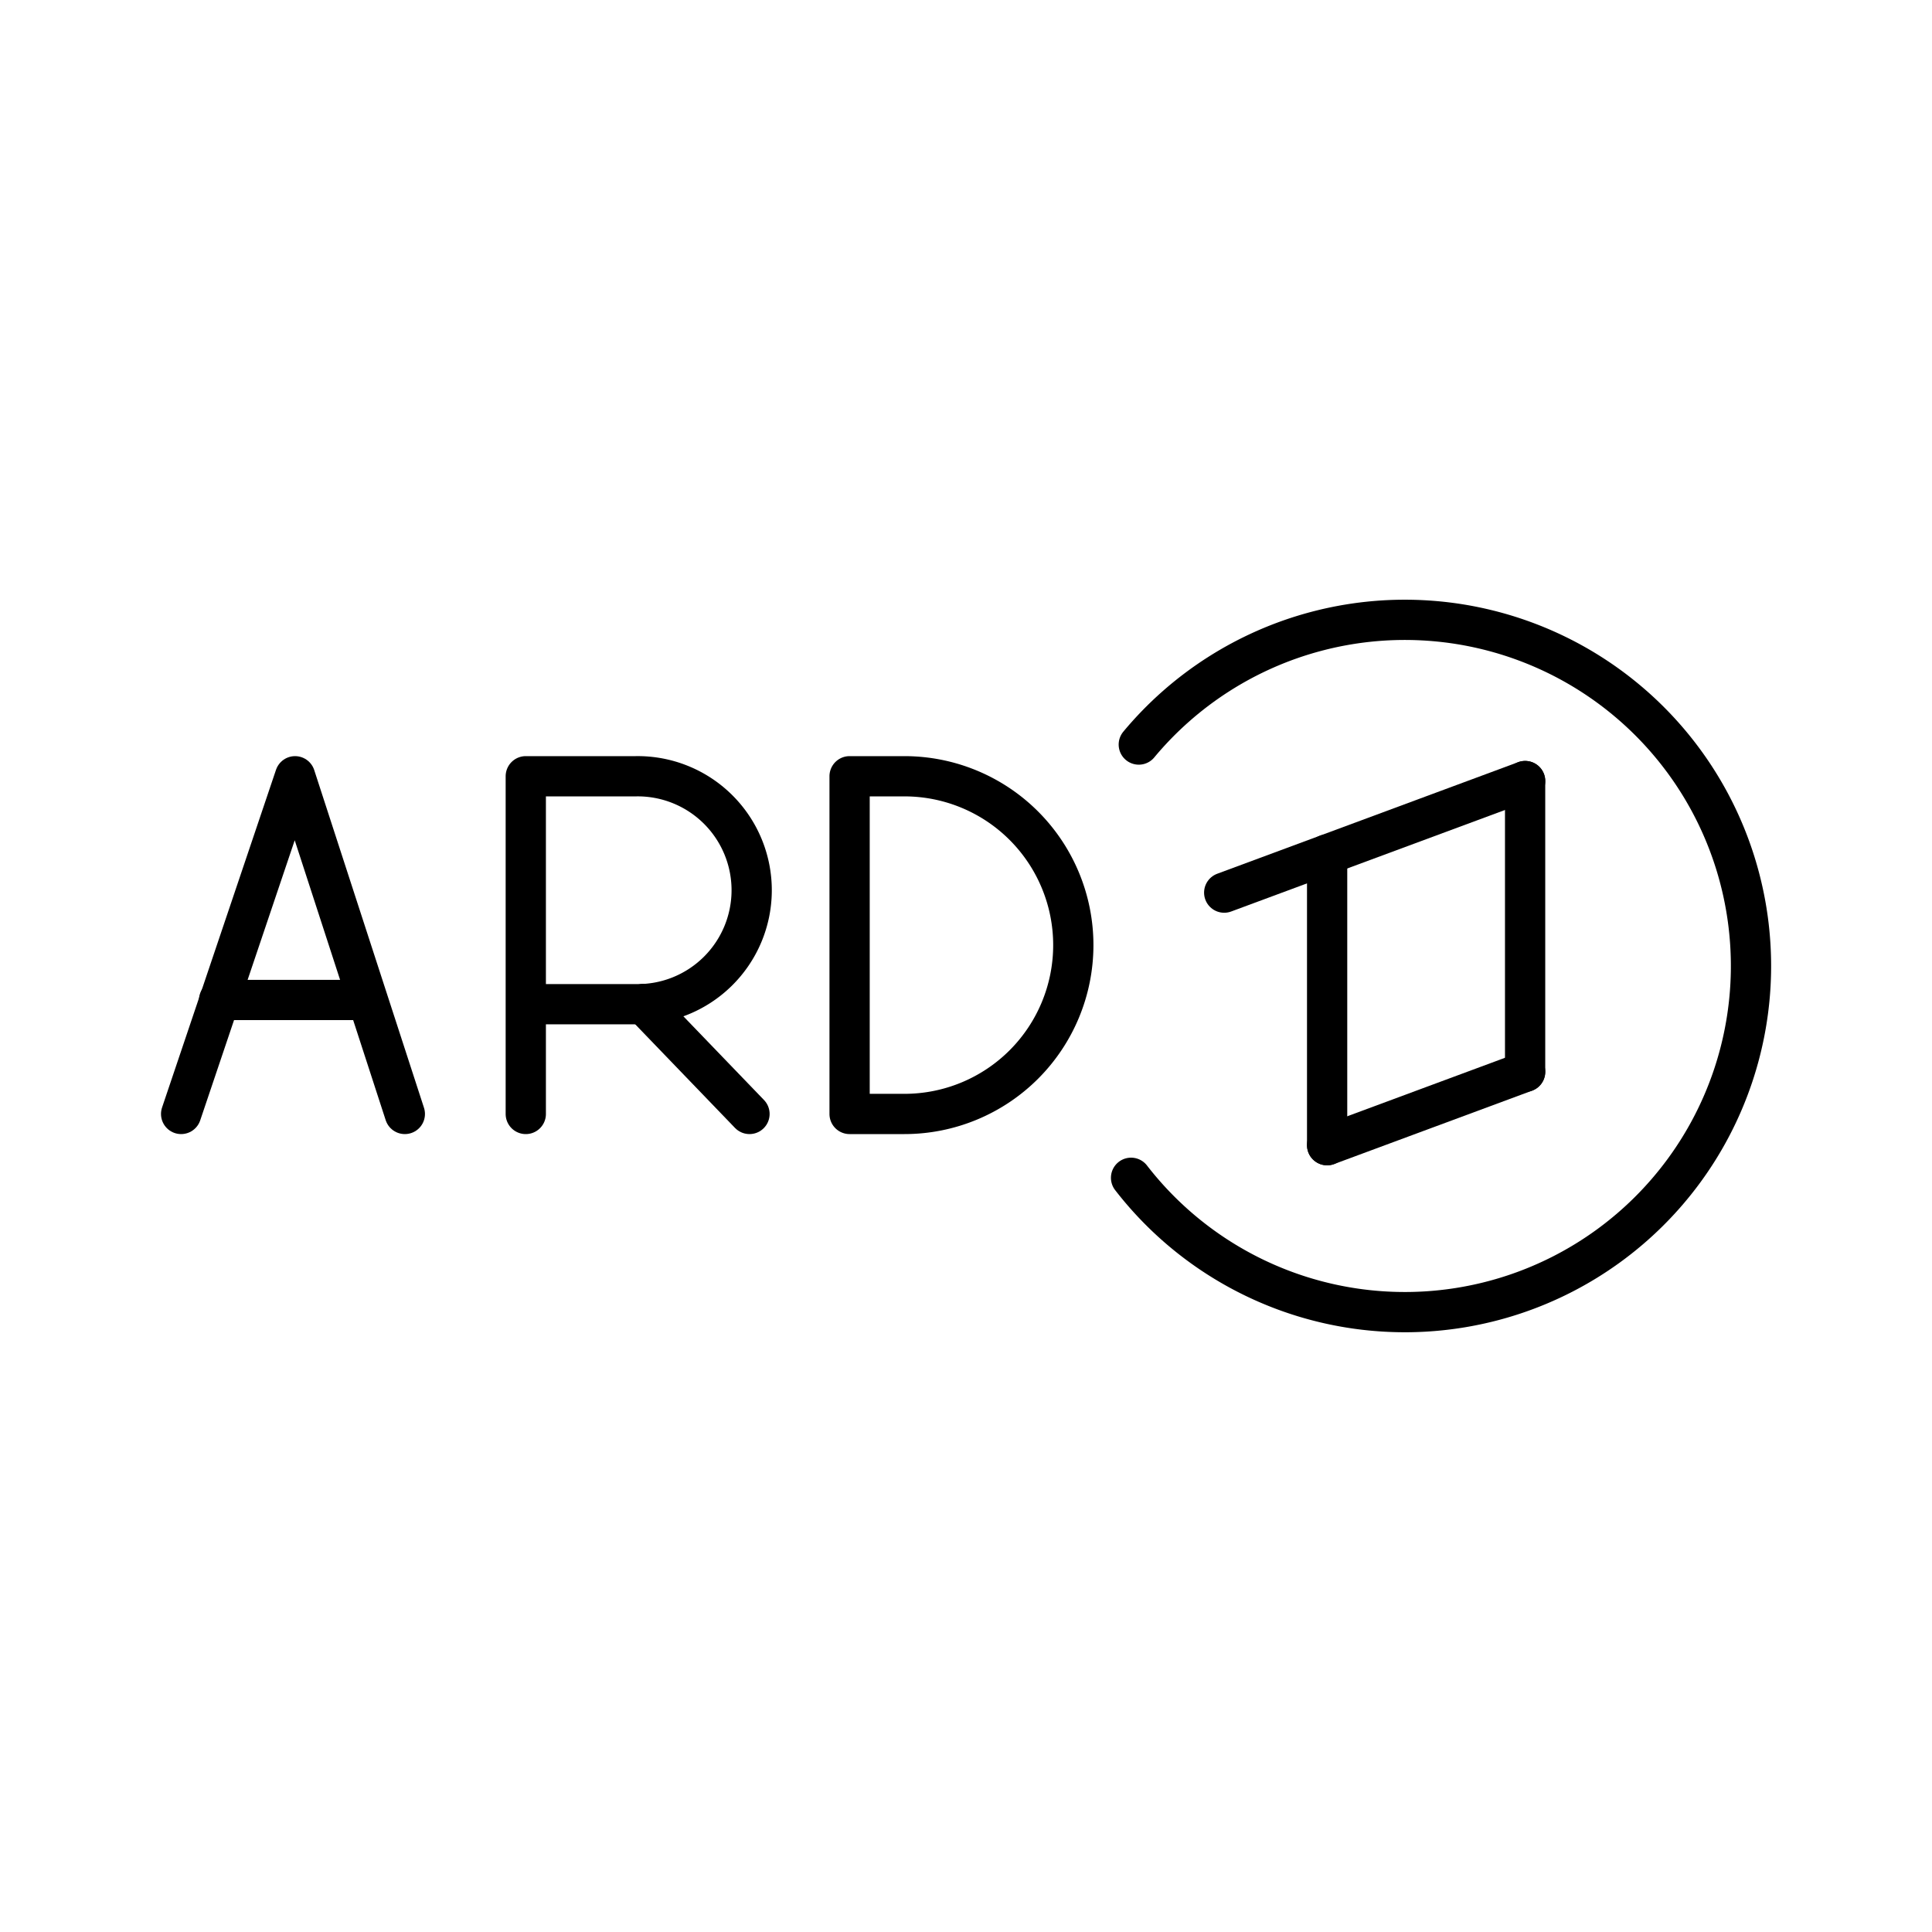
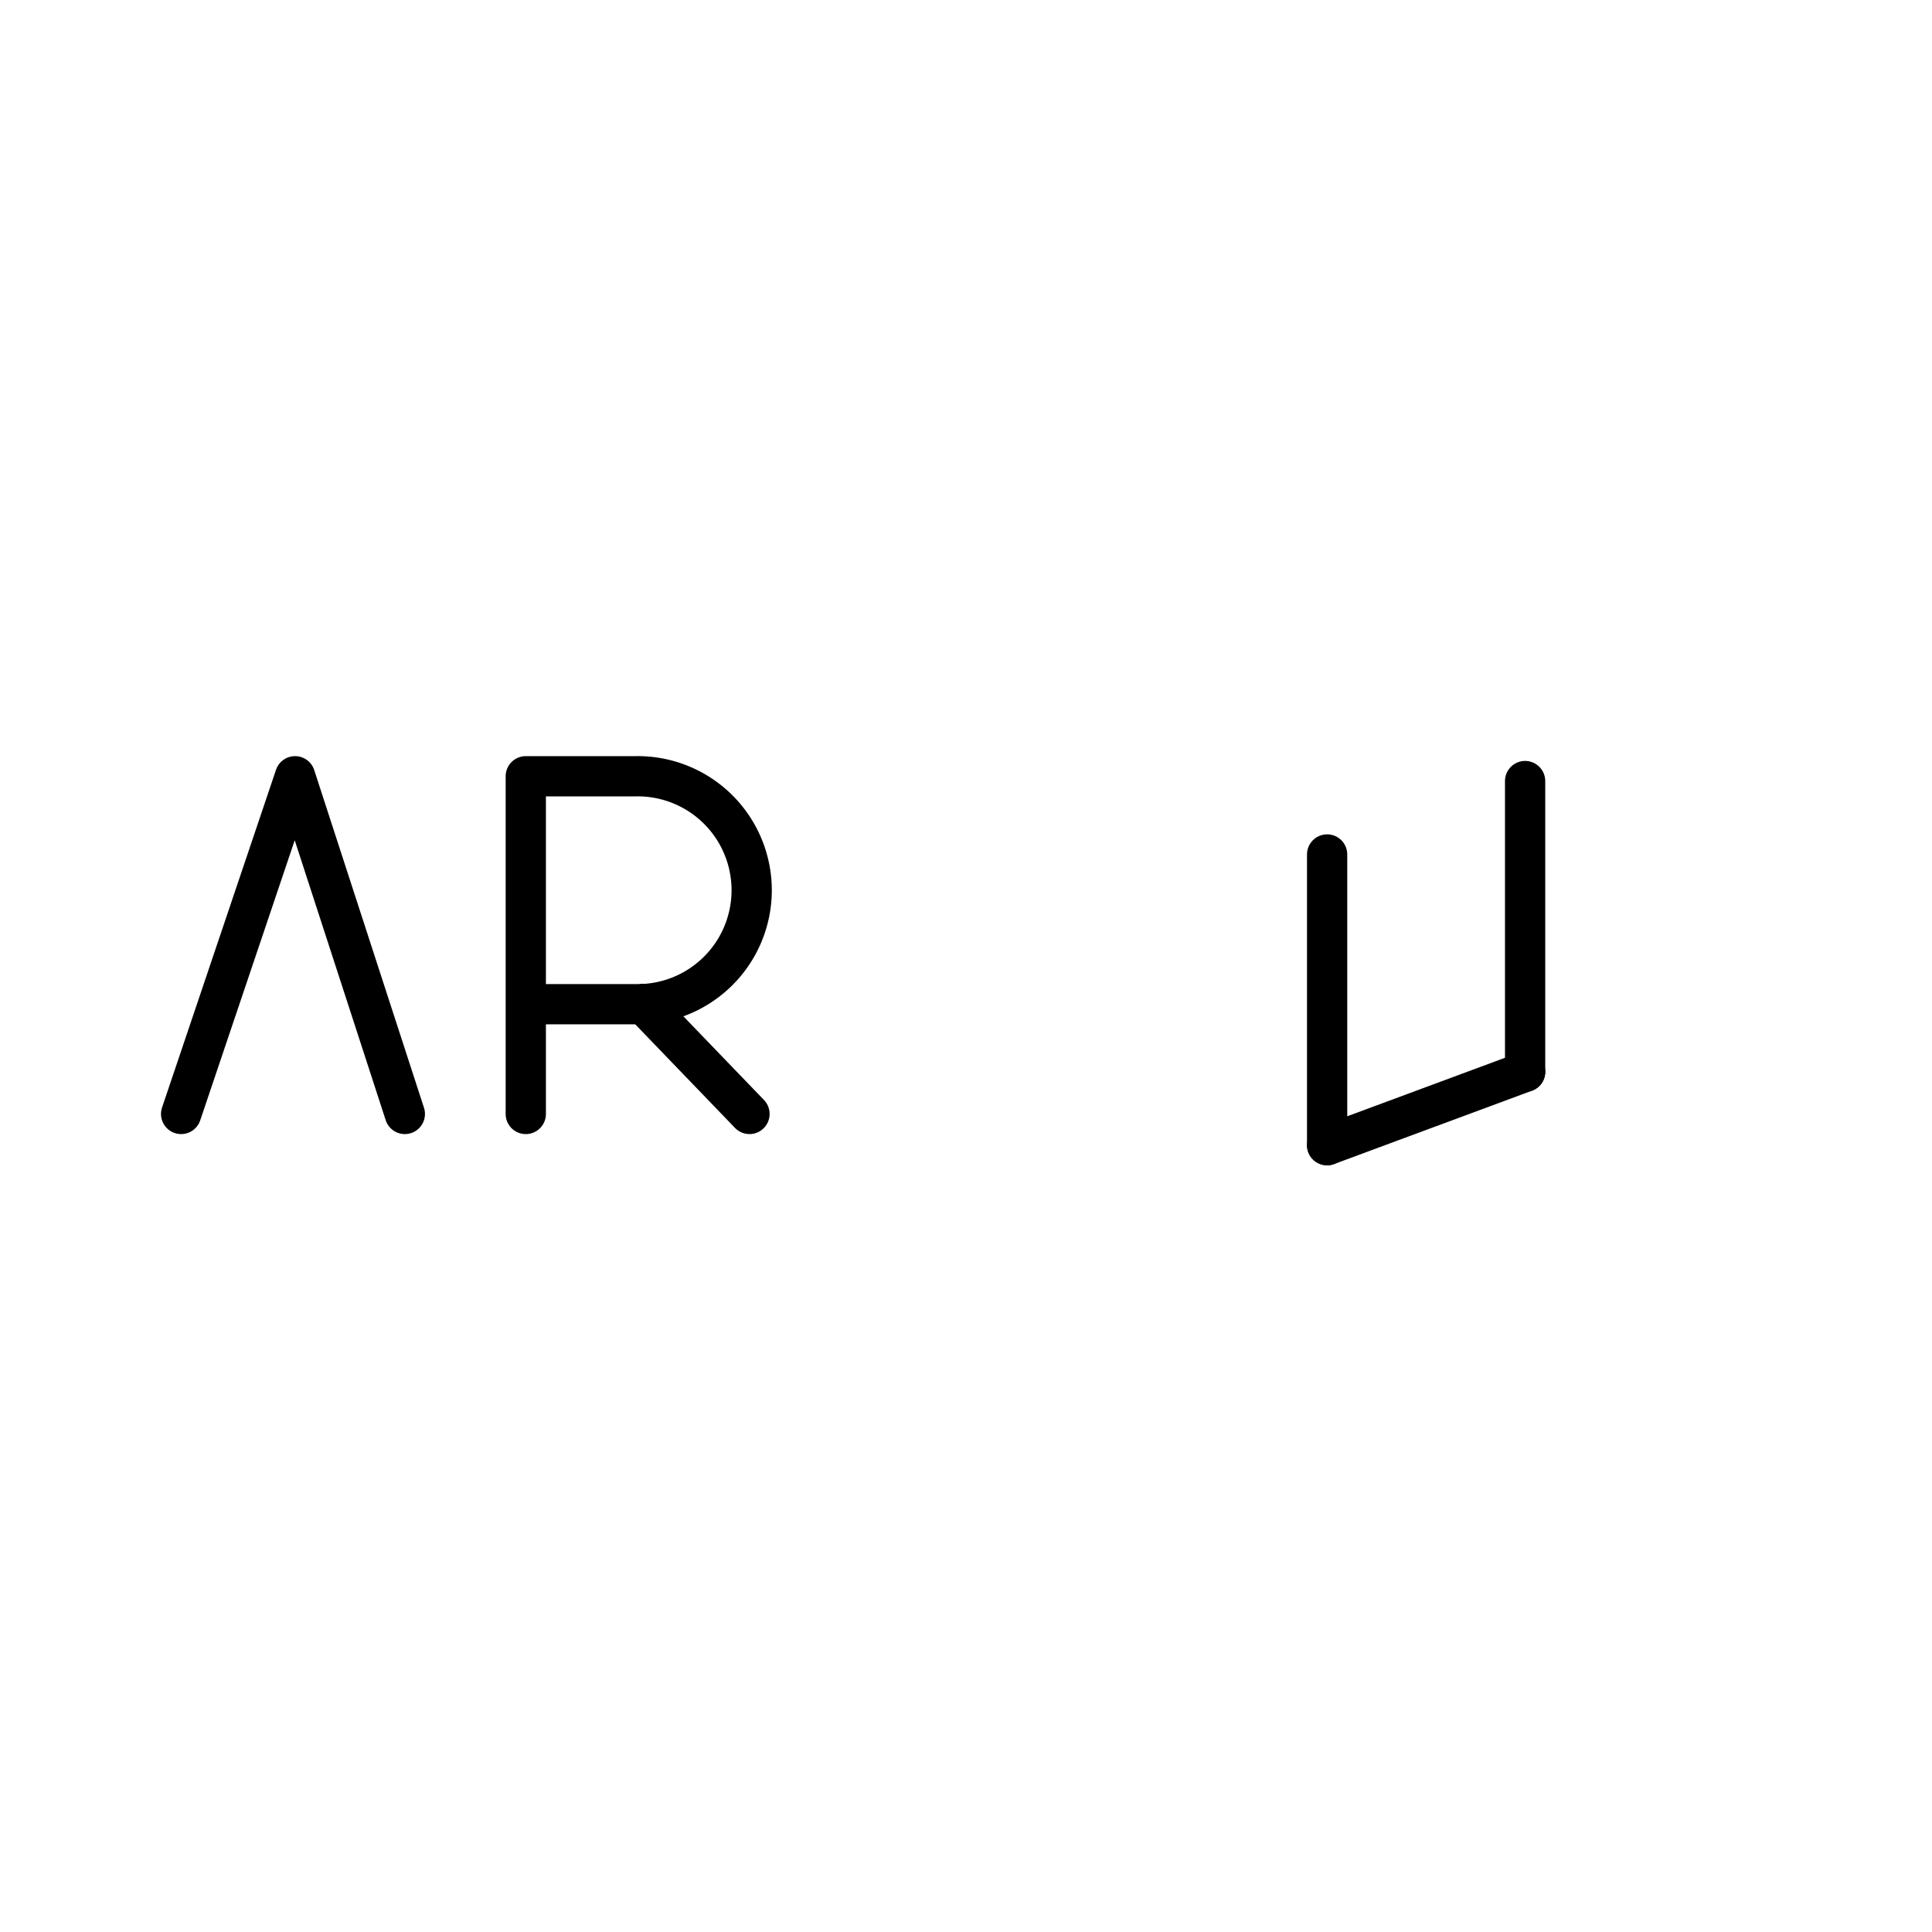
<svg xmlns="http://www.w3.org/2000/svg" width="800px" height="800px" viewBox="0 0 48 48">
  <defs>
    <style>.a{fill:none;stroke:#000000;stroke-linecap:round;stroke-linejoin:round;}</style>
  </defs>
-   <path class="a" d="M28.293,18.498a8.6,8.6,0,1,1-.192,10.764" />
-   <path class="a" d="M30.415,22.177l7.477-2.772" />
  <path class="a" d="M32.972,28.452l4.92-1.824" />
  <path class="a" d="M37.891,19.405v7.223" />
  <path class="a" d="M32.972,21.229V28.452" />
-   <path class="a" d="M21.108,27.676v-8.39h1.363a4.195,4.195,0,1,1,0,8.39Z" />
  <path class="a" d="M15.989,24.943l2.632,2.733" />
  <path class="a" d="M13.063,27.676v-8.39H15.79a2.832,2.832,0,1,1,0,5.663H13.063" />
  <path class="a" d="M10.058,27.676l-2.727-8.39L4.5,27.676" />
-   <path class="a" d="M5.444,24.844H9.114" />
</svg>